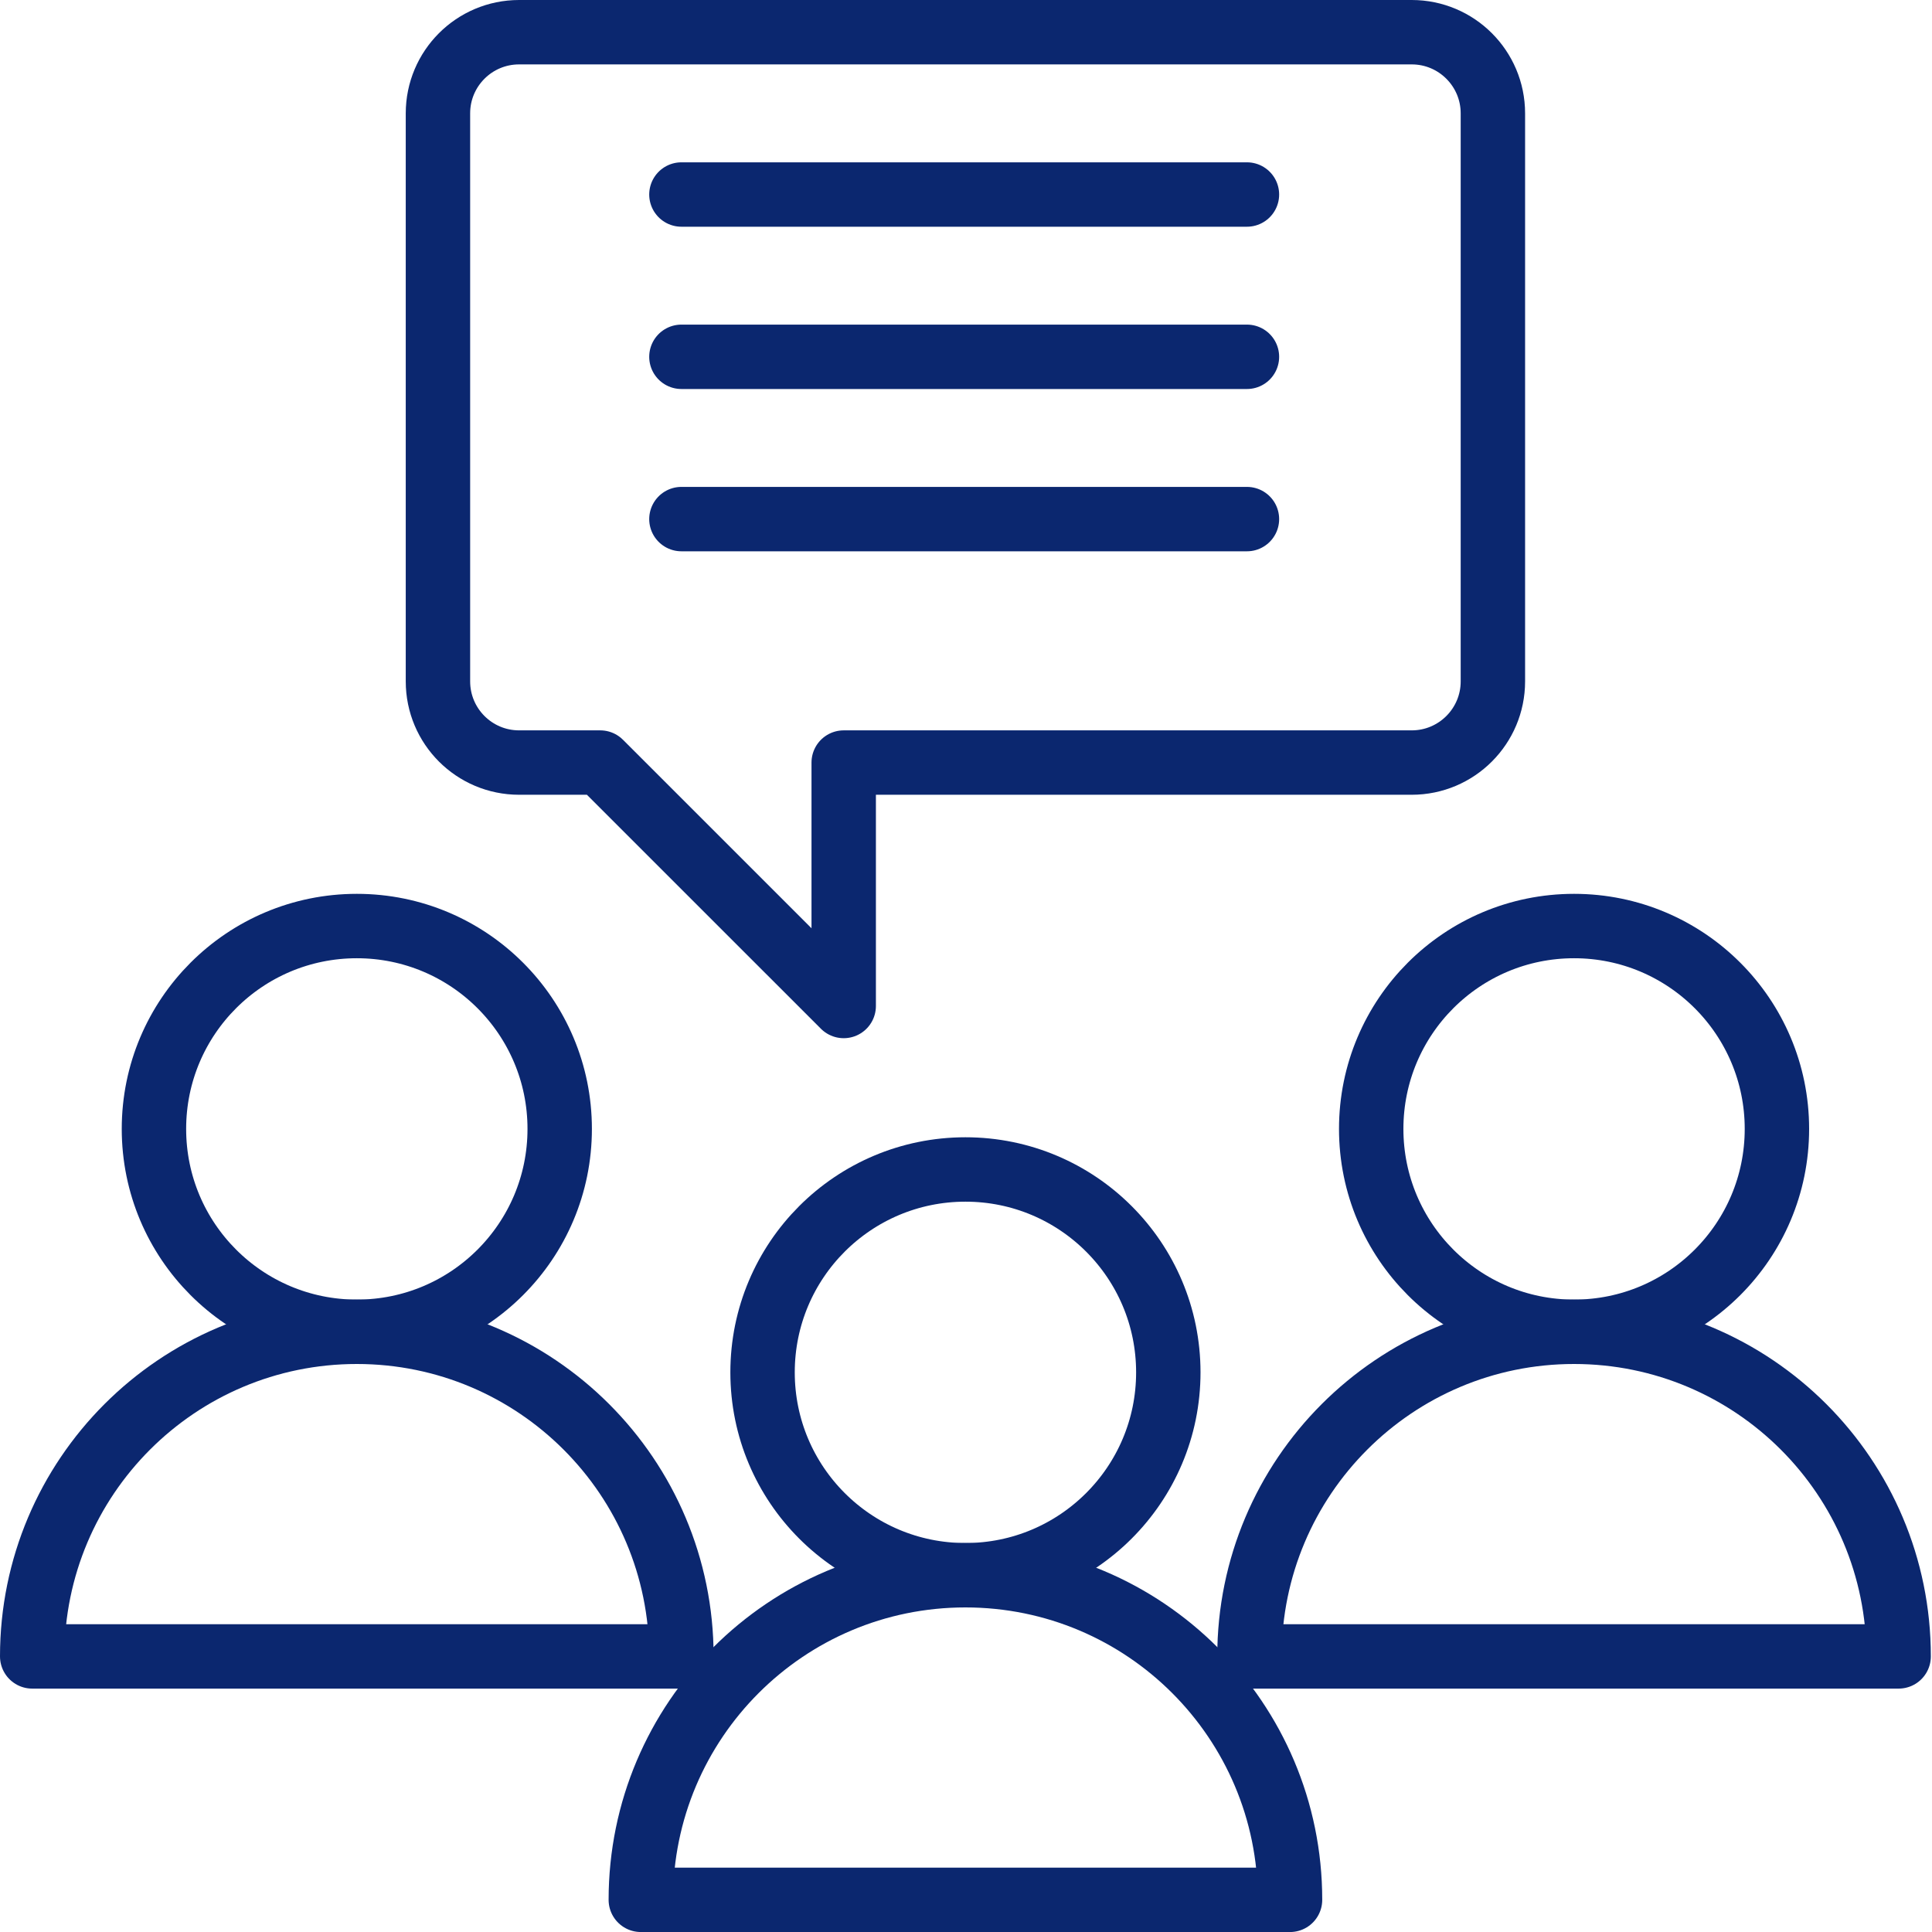
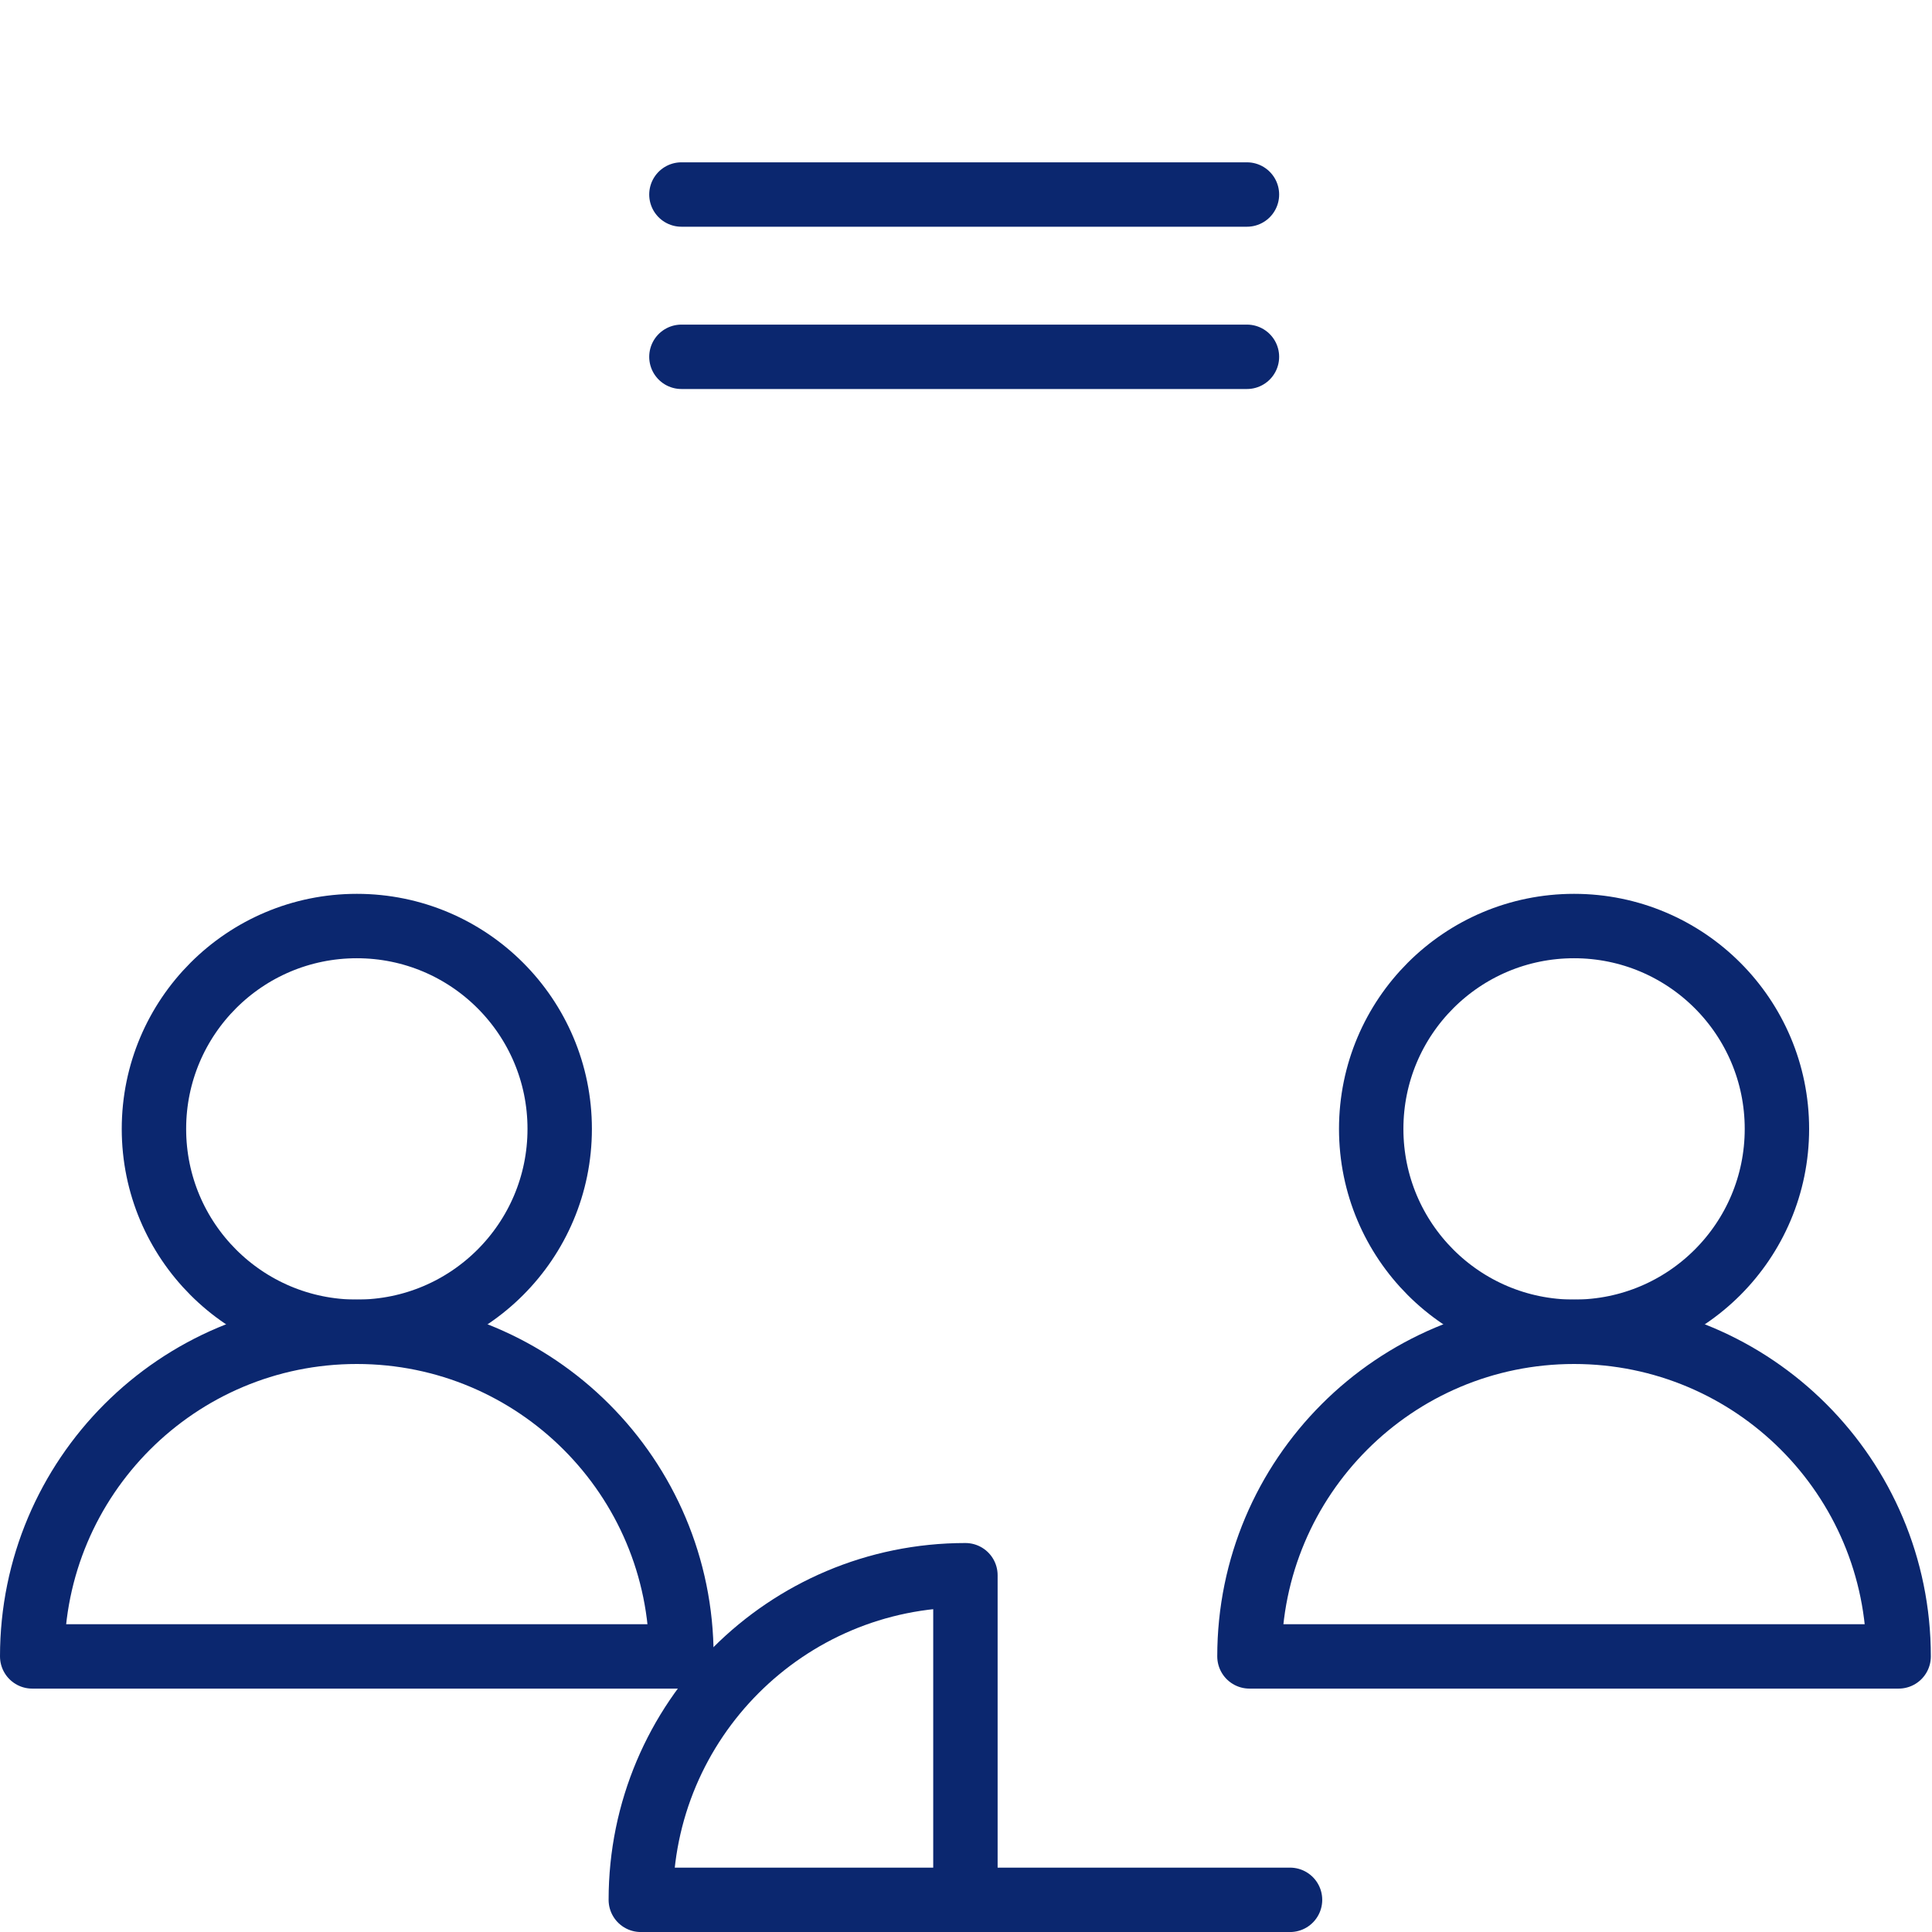
<svg xmlns="http://www.w3.org/2000/svg" width="60" height="60" viewBox="0 0 60 60" fill="none">
-   <path fill-rule="evenodd" clip-rule="evenodd" d="M13.601 21.161C13.601 22.553 14.728 23.682 16.121 23.682H18.641L26.202 31.242V23.682H43.843C45.234 23.682 46.363 22.553 46.363 21.161V3.52C46.363 2.129 45.234 1 43.843 1H16.121C14.728 1 13.601 2.129 13.601 3.52V21.161V21.161Z" stroke="#0B276F" stroke-width="2" stroke-linecap="round" stroke-linejoin="round" />
  <path fill-rule="evenodd" clip-rule="evenodd" d="M55.184 35.059C55.184 38.54 52.364 41.36 48.884 41.36C45.401 41.36 42.584 38.54 42.584 35.059C42.584 31.579 45.401 28.759 48.884 28.759C52.364 28.759 55.184 31.579 55.184 35.059V35.059Z" stroke="#0B276F" stroke-width="2" stroke-linecap="round" stroke-linejoin="round" />
  <path fill-rule="evenodd" clip-rule="evenodd" d="M58.964 51.441H38.803C38.803 45.873 43.314 41.36 48.883 41.36C54.453 41.36 58.964 45.873 58.964 51.441V51.441Z" stroke="#0B276F" stroke-width="2" stroke-linecap="round" stroke-linejoin="round" />
  <path fill-rule="evenodd" clip-rule="evenodd" d="M17.382 35.059C17.382 38.54 14.562 41.36 11.082 41.36C7.599 41.36 4.781 38.54 4.781 35.059C4.781 31.579 7.599 28.759 11.082 28.759C14.562 28.759 17.382 31.579 17.382 35.059V35.059Z" stroke="#0B276F" stroke-width="2" stroke-linecap="round" stroke-linejoin="round" />
  <path fill-rule="evenodd" clip-rule="evenodd" d="M21.162 51.441H1C1 45.873 5.512 41.36 11.081 41.36C16.651 41.36 21.162 45.873 21.162 51.441V51.441Z" stroke="#0B276F" stroke-width="2" stroke-linecap="round" stroke-linejoin="round" />
-   <path fill-rule="evenodd" clip-rule="evenodd" d="M36.283 42.62C36.283 46.1 33.463 48.92 29.983 48.92C26.5 48.92 23.682 46.1 23.682 42.62C23.682 39.139 26.5 36.319 29.983 36.319C33.463 36.319 36.283 39.139 36.283 42.62V42.62Z" stroke="#0B276F" stroke-width="2" stroke-linecap="round" stroke-linejoin="round" />
-   <path fill-rule="evenodd" clip-rule="evenodd" d="M40.063 59.001H19.901C19.901 53.434 24.413 48.92 29.982 48.92C35.552 48.92 40.063 53.434 40.063 59.001V59.001Z" stroke="#0B276F" stroke-width="2" stroke-linecap="round" stroke-linejoin="round" />
+   <path fill-rule="evenodd" clip-rule="evenodd" d="M40.063 59.001H19.901C19.901 53.434 24.413 48.92 29.982 48.92V59.001Z" stroke="#0B276F" stroke-width="2" stroke-linecap="round" stroke-linejoin="round" />
  <path d="M21.162 6.041H38.725" stroke="#0B276F" stroke-width="2" stroke-linecap="round" stroke-linejoin="round" />
  <path d="M21.162 11.081H38.725" stroke="#0B276F" stroke-width="2" stroke-linecap="round" stroke-linejoin="round" />
-   <path d="M21.162 16.121H38.725" stroke="#0B276F" stroke-width="2" stroke-linecap="round" stroke-linejoin="round" />
</svg>